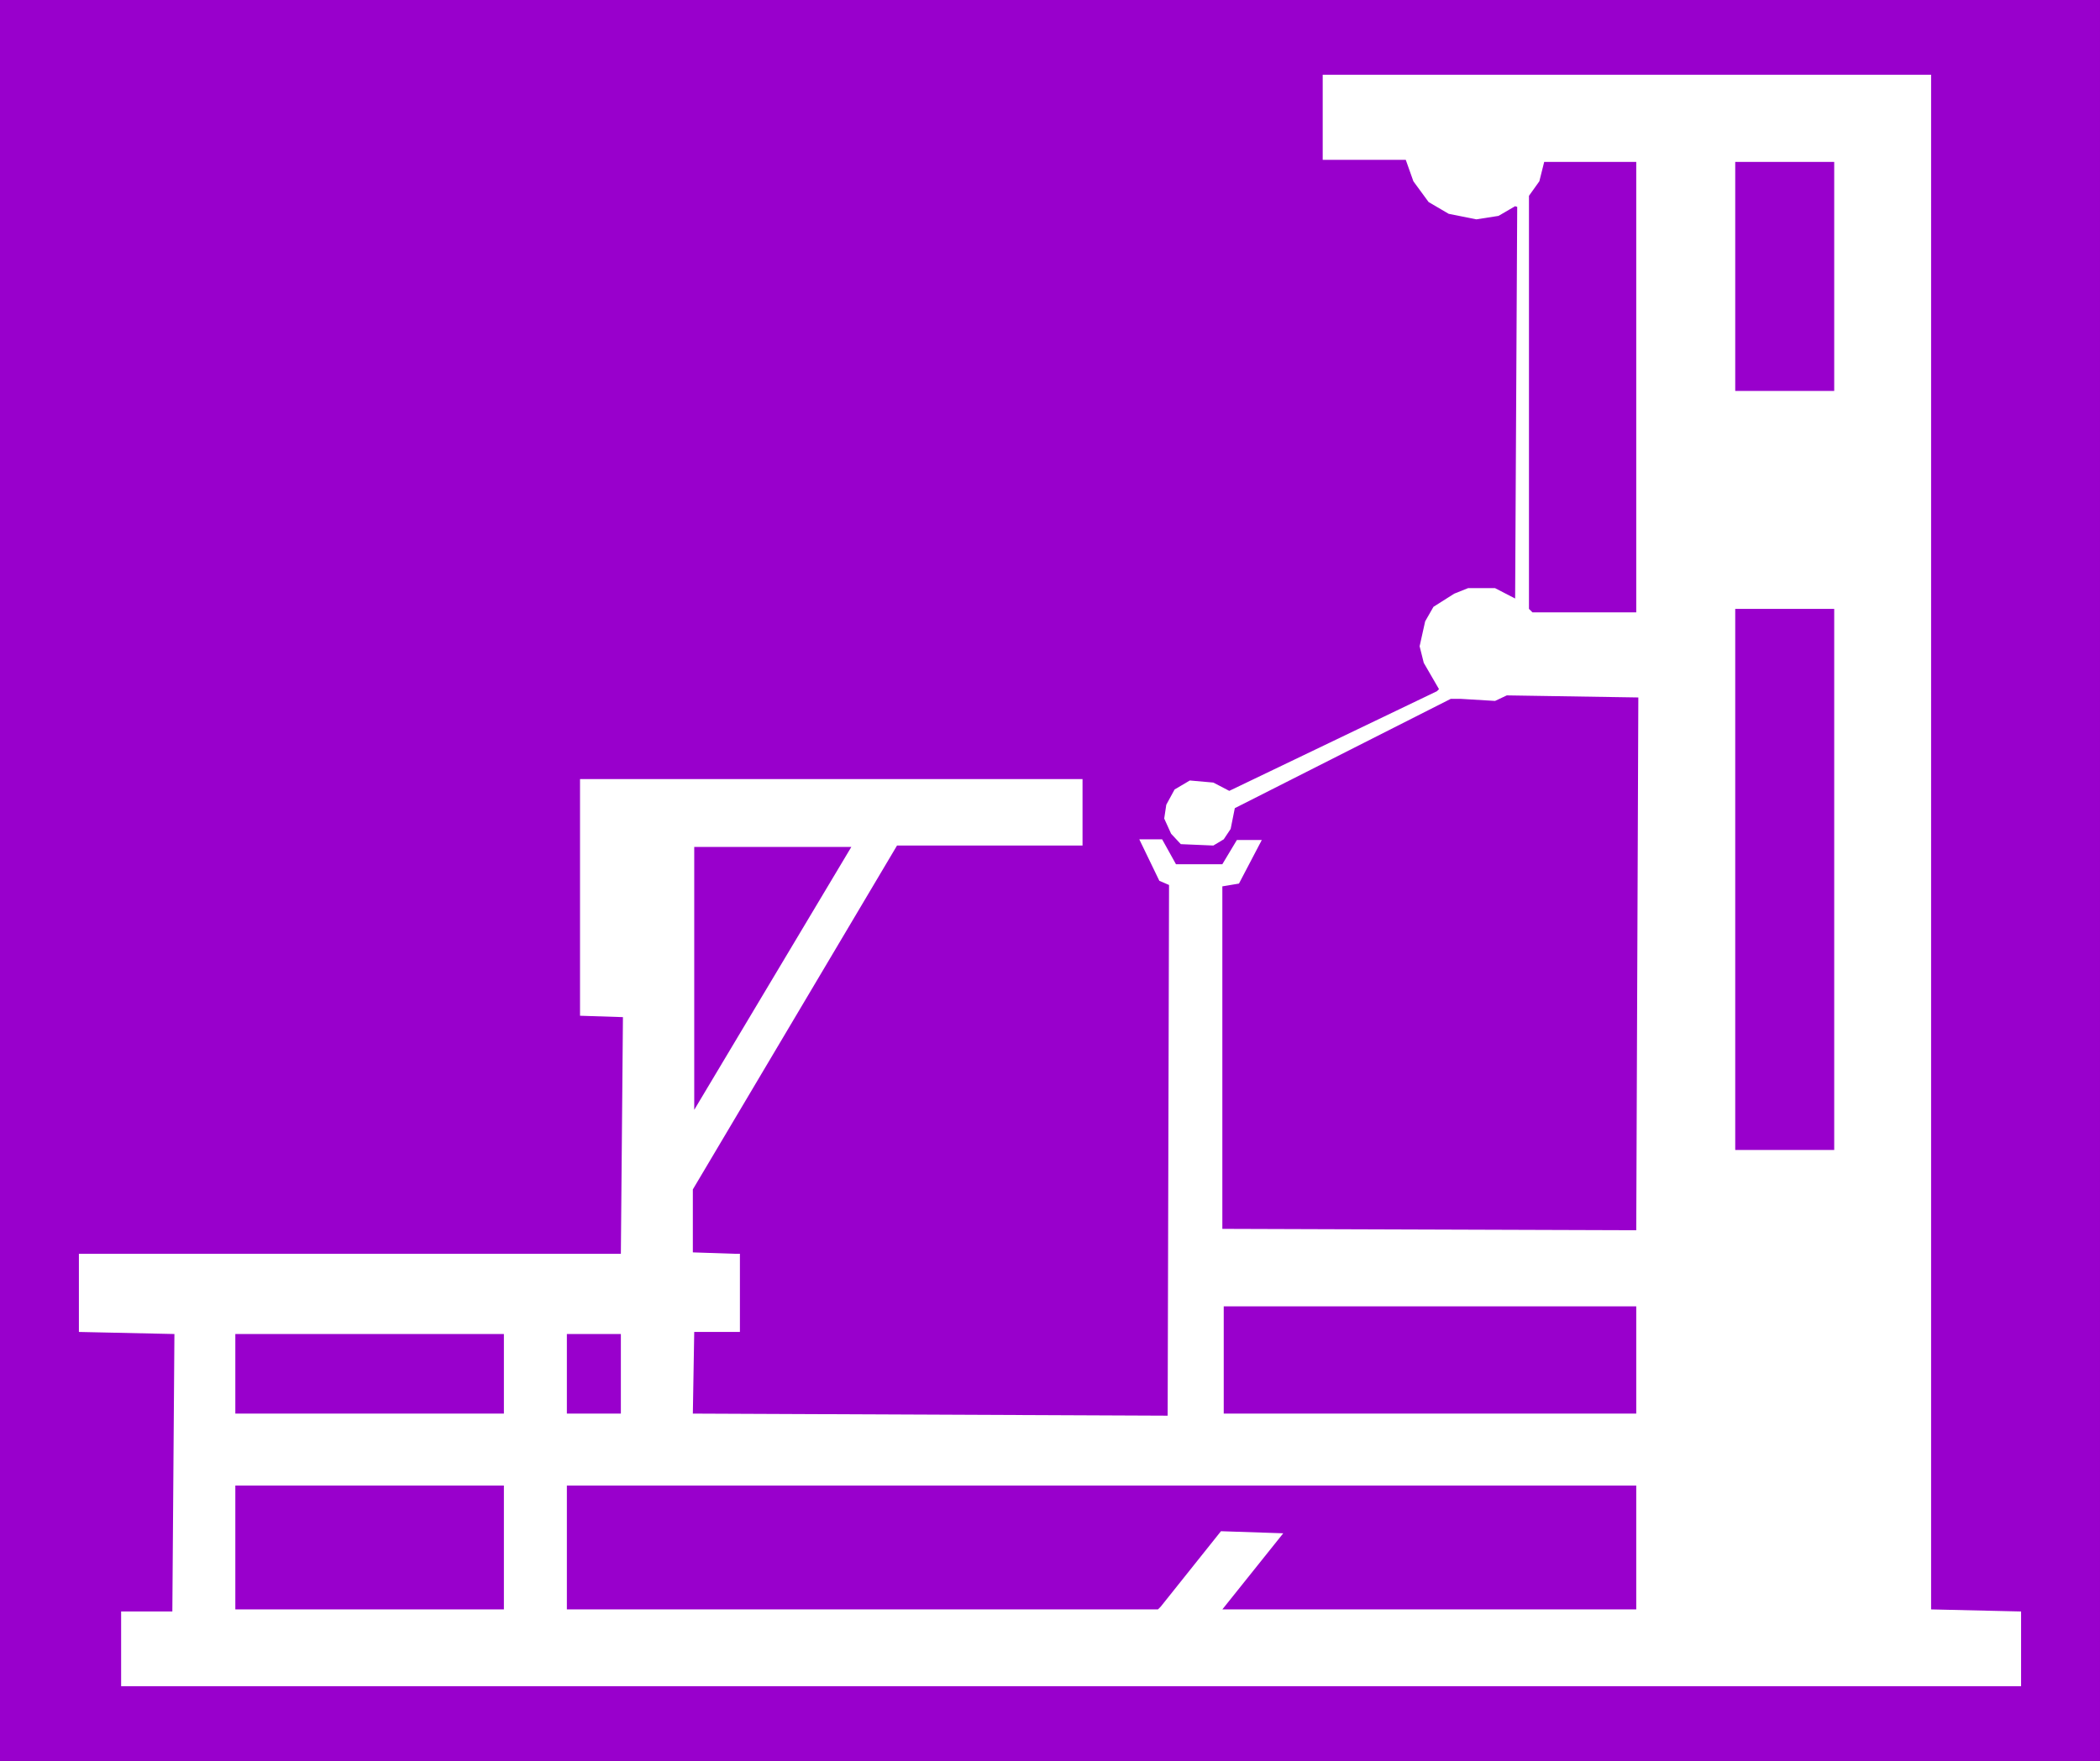
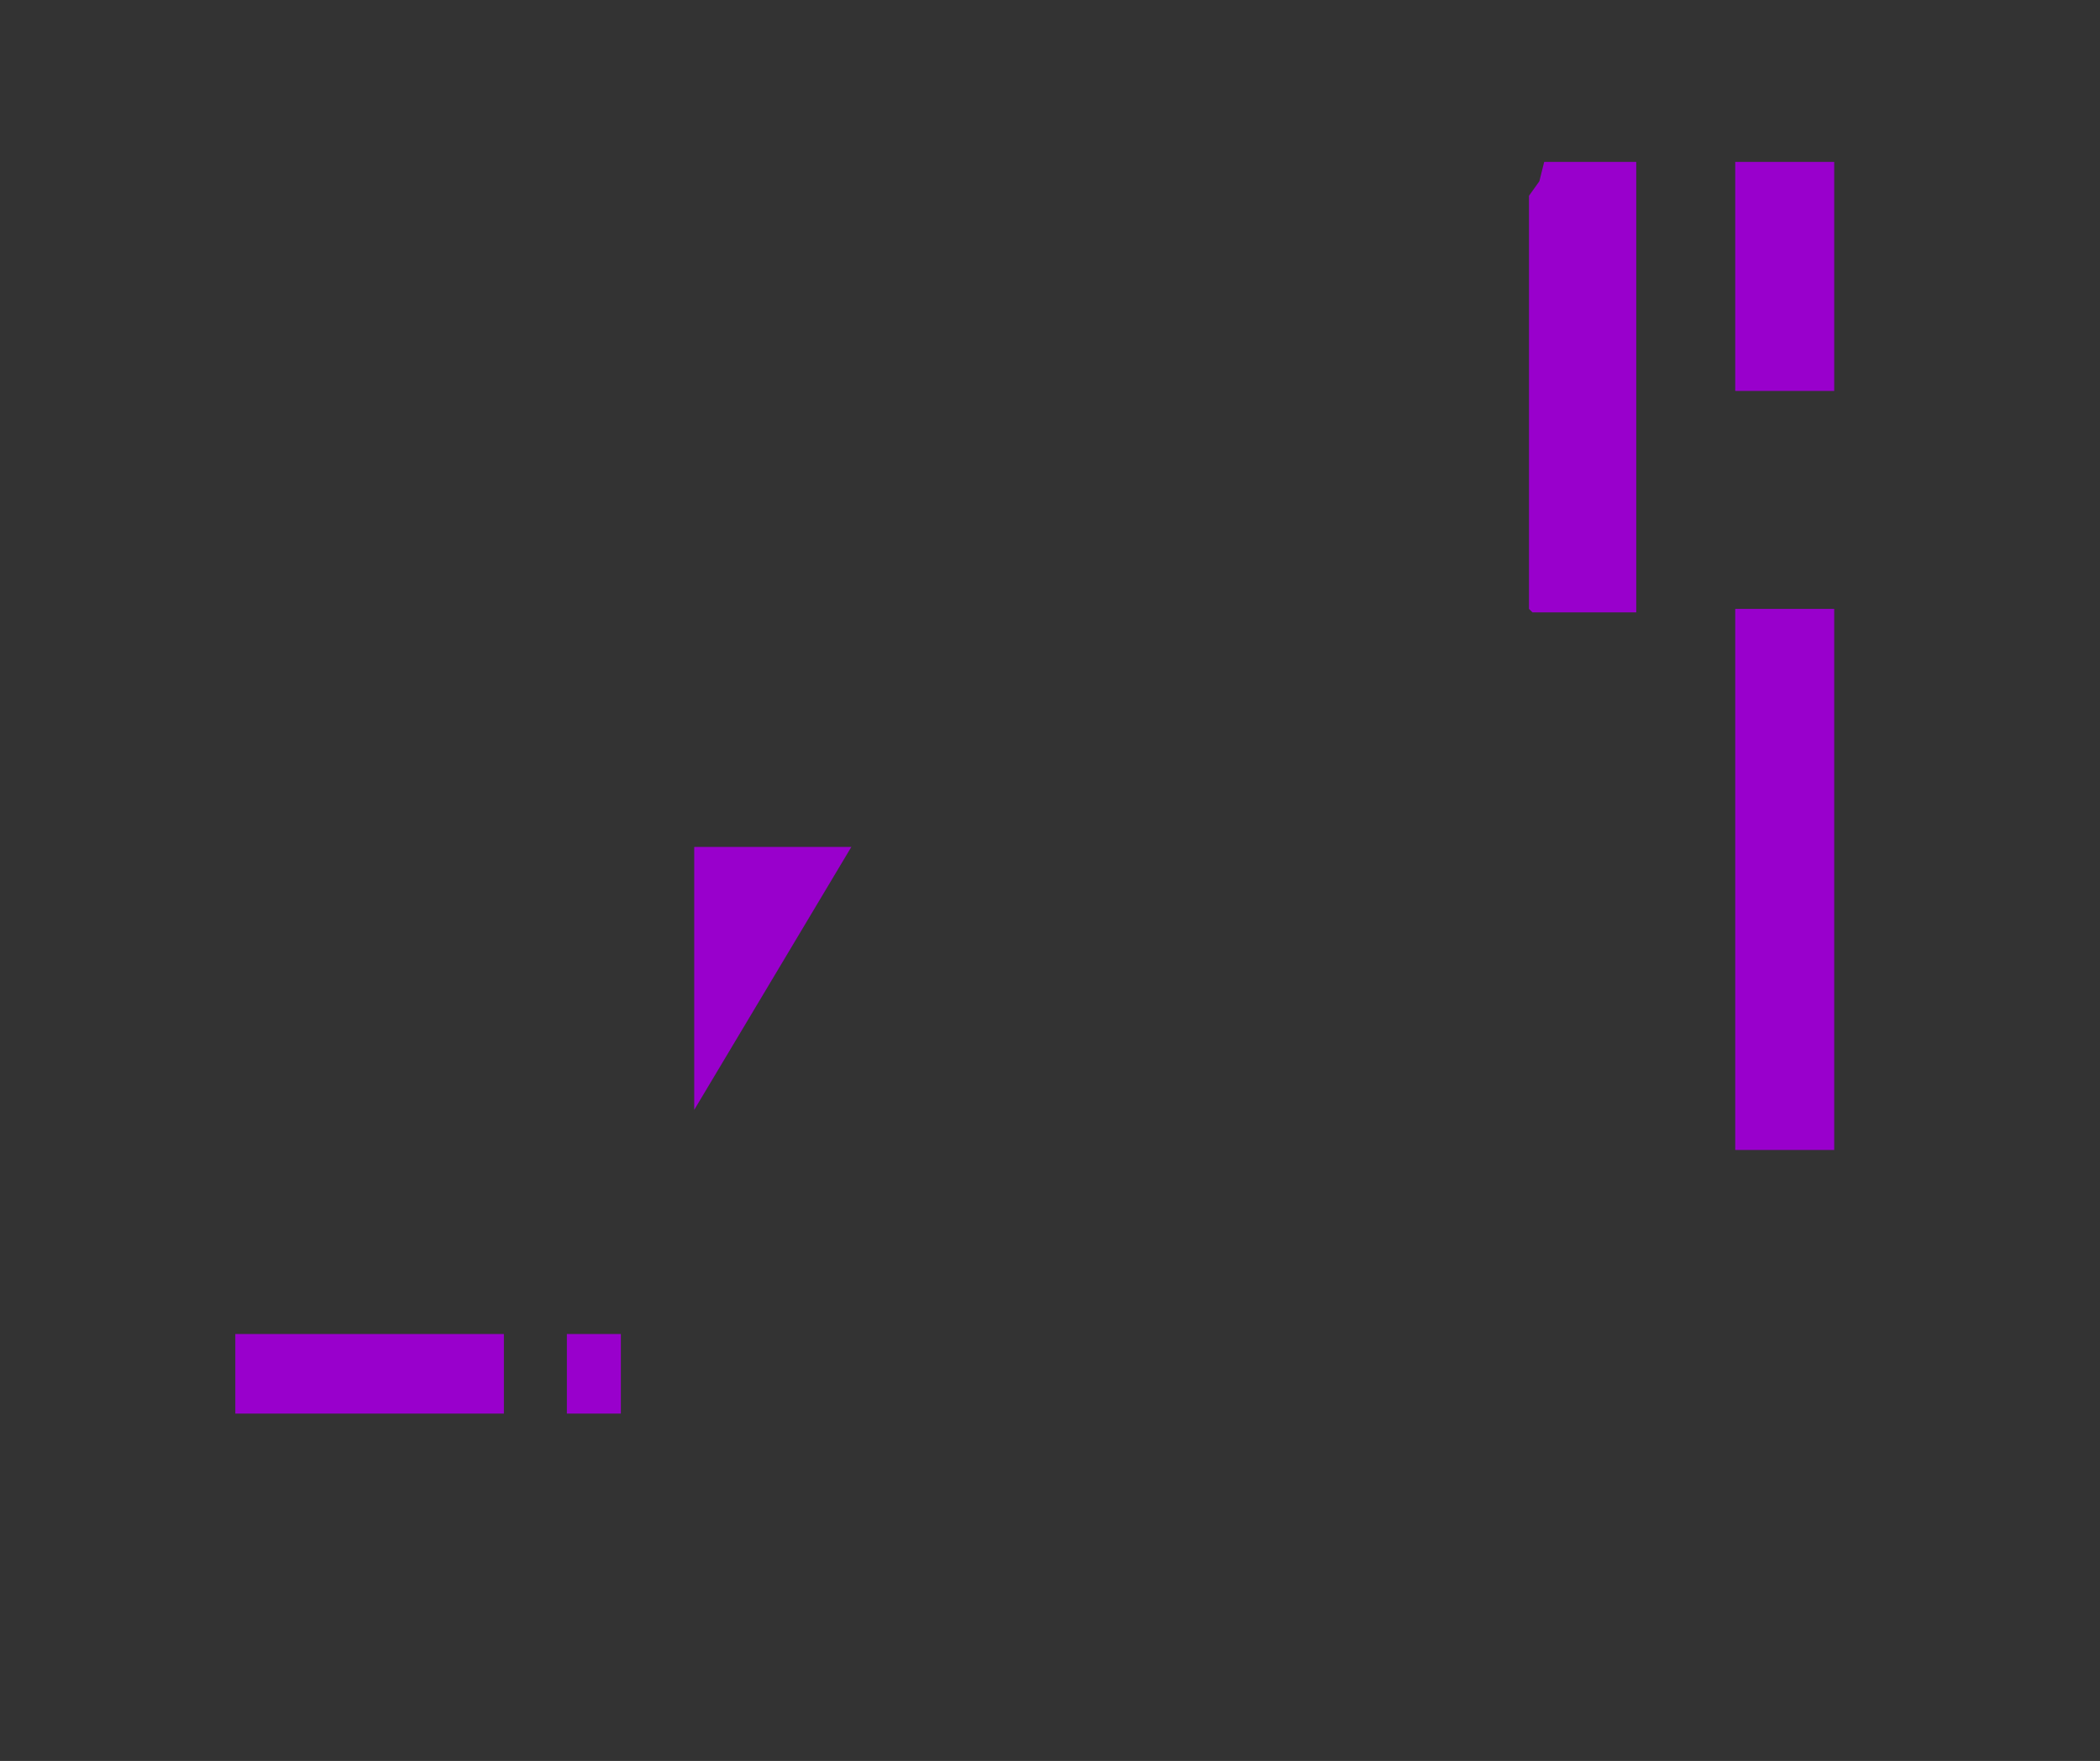
<svg xmlns="http://www.w3.org/2000/svg" xmlns:ns1="http://sodipodi.sourceforge.net/DTD/sodipodi-0.dtd" xmlns:ns2="http://www.inkscape.org/namespaces/inkscape" version="1.0" width="129.724mm" height="108.808mm" id="svg11" ns1:docname="Biceps 6.wmf">
  <rect width="100%" height="100%" fill="#333333" stroke="none" />
  <ns1:namedview id="namedview11" pagecolor="#ffffff" bordercolor="#000000" borderopacity="0.25" ns2:showpageshadow="2" ns2:pageopacity="0.0" ns2:pagecheckerboard="0" ns2:deskcolor="#d1d1d1" ns2:document-units="mm" />
  <defs id="defs1">
    <pattern id="WMFhbasepattern" patternUnits="userSpaceOnUse" width="6" height="6" x="0" y="0" />
  </defs>
-   <path style="fill:#9900cc;fill-opacity:1;fill-rule:evenodd;stroke:none" d="M 0,0 H 490.294 V 411.244 H 0 Z" id="path1" />
-   <path style="fill:#ffffff;fill-opacity:1;fill-rule:evenodd;stroke:none" d="m 450.863,375.856 21.008,0.485 v 17.452 H 28.28 V 376.341 h 11.958 l 0.485,-64.797 -22.301,-0.485 V 292.8 H 144.955 l 0.485,-55.263 -10.019,-0.323 v -55.263 h 117.321 v 15.513 h -43.309 l -47.672,80.31 v 14.705 l 9.696,0.323 h 1.293 v 18.26 h -10.666 l -0.323,19.068 110.857,0.485 0.323,-123.939 -2.262,-0.97 -4.686,-9.695 h 5.333 l 3.232,5.817 h 10.827 l 3.394,-5.656 h 5.818 l -5.333,10.18 -3.878,0.646 v 79.987 l 96.637,0.323 0.485,-124.424 -30.704,-0.485 -2.747,1.293 -8.08,-0.485 h -2.262 l -50.419,25.531 -0.97,4.848 -1.616,2.424 -2.424,1.454 -7.595,-0.323 -2.262,-2.424 -1.616,-3.555 0.485,-3.232 1.939,-3.555 3.555,-2.101 5.494,0.485 3.717,1.939 48.48,-23.269 0.485,-0.485 -3.555,-6.14 -0.97,-3.878 1.293,-5.817 1.939,-3.393 4.848,-3.07 3.232,-1.293 h 6.302 l 4.686,2.424 0.485,-91.459 -0.485,-0.162 -3.878,2.262 -5.171,0.808 -6.464,-1.293 -4.686,-2.747 -3.555,-4.848 -1.778,-5.009 H 308.817 V 17.452 h 142.046 z" id="path2" />
  <path style="fill:#9900cc;fill-opacity:1;fill-rule:evenodd;stroke:none" d="M 382.022,143.006 H 357.782 l -0.808,-0.808 V 45.73 l 2.424,-3.393 1.131,-4.524 h 21.493 z" id="path3" />
  <path style="fill:#9900cc;fill-opacity:1;fill-rule:evenodd;stroke:none" d="M 428.24,91.298 H 405.131 V 37.812 h 23.109 z" id="path4" />
  <path style="fill:#9900cc;fill-opacity:1;fill-rule:evenodd;stroke:none" d="m 428.24,268.561 h -23.109 v -126.363 h 23.109 z" id="path5" />
  <path style="fill:#9900cc;fill-opacity:1;fill-rule:evenodd;stroke:none" d="M 162.085,259.189 V 197.785 h 36.683 z" id="path6" />
-   <path style="fill:#9900cc;fill-opacity:1;fill-rule:evenodd;stroke:none" d="m 382.022,330.127 h -96.313 v -25.046 h 96.313 z" id="path7" />
  <path style="fill:#9900cc;fill-opacity:1;fill-rule:evenodd;stroke:none" d="M 117.645,330.127 H 54.944 v -18.583 h 62.701 z" id="path8" />
  <path style="fill:#9900cc;fill-opacity:1;fill-rule:evenodd;stroke:none" d="m 144.955,330.127 h -12.605 v -18.583 h 12.605 z" id="path9" />
-   <path style="fill:#9900cc;fill-opacity:1;fill-rule:evenodd;stroke:none" d="M 117.645,375.856 H 54.944 v -28.924 h 62.701 z" id="path10" />
-   <path style="fill:#9900cc;fill-opacity:1;fill-rule:evenodd;stroke:none" d="m 382.022,375.856 h -96.637 l 14.221,-17.775 -14.544,-0.485 -14.059,17.613 -0.646,0.646 H 132.35 v -28.924 h 249.672 z" id="path11" />
</svg>